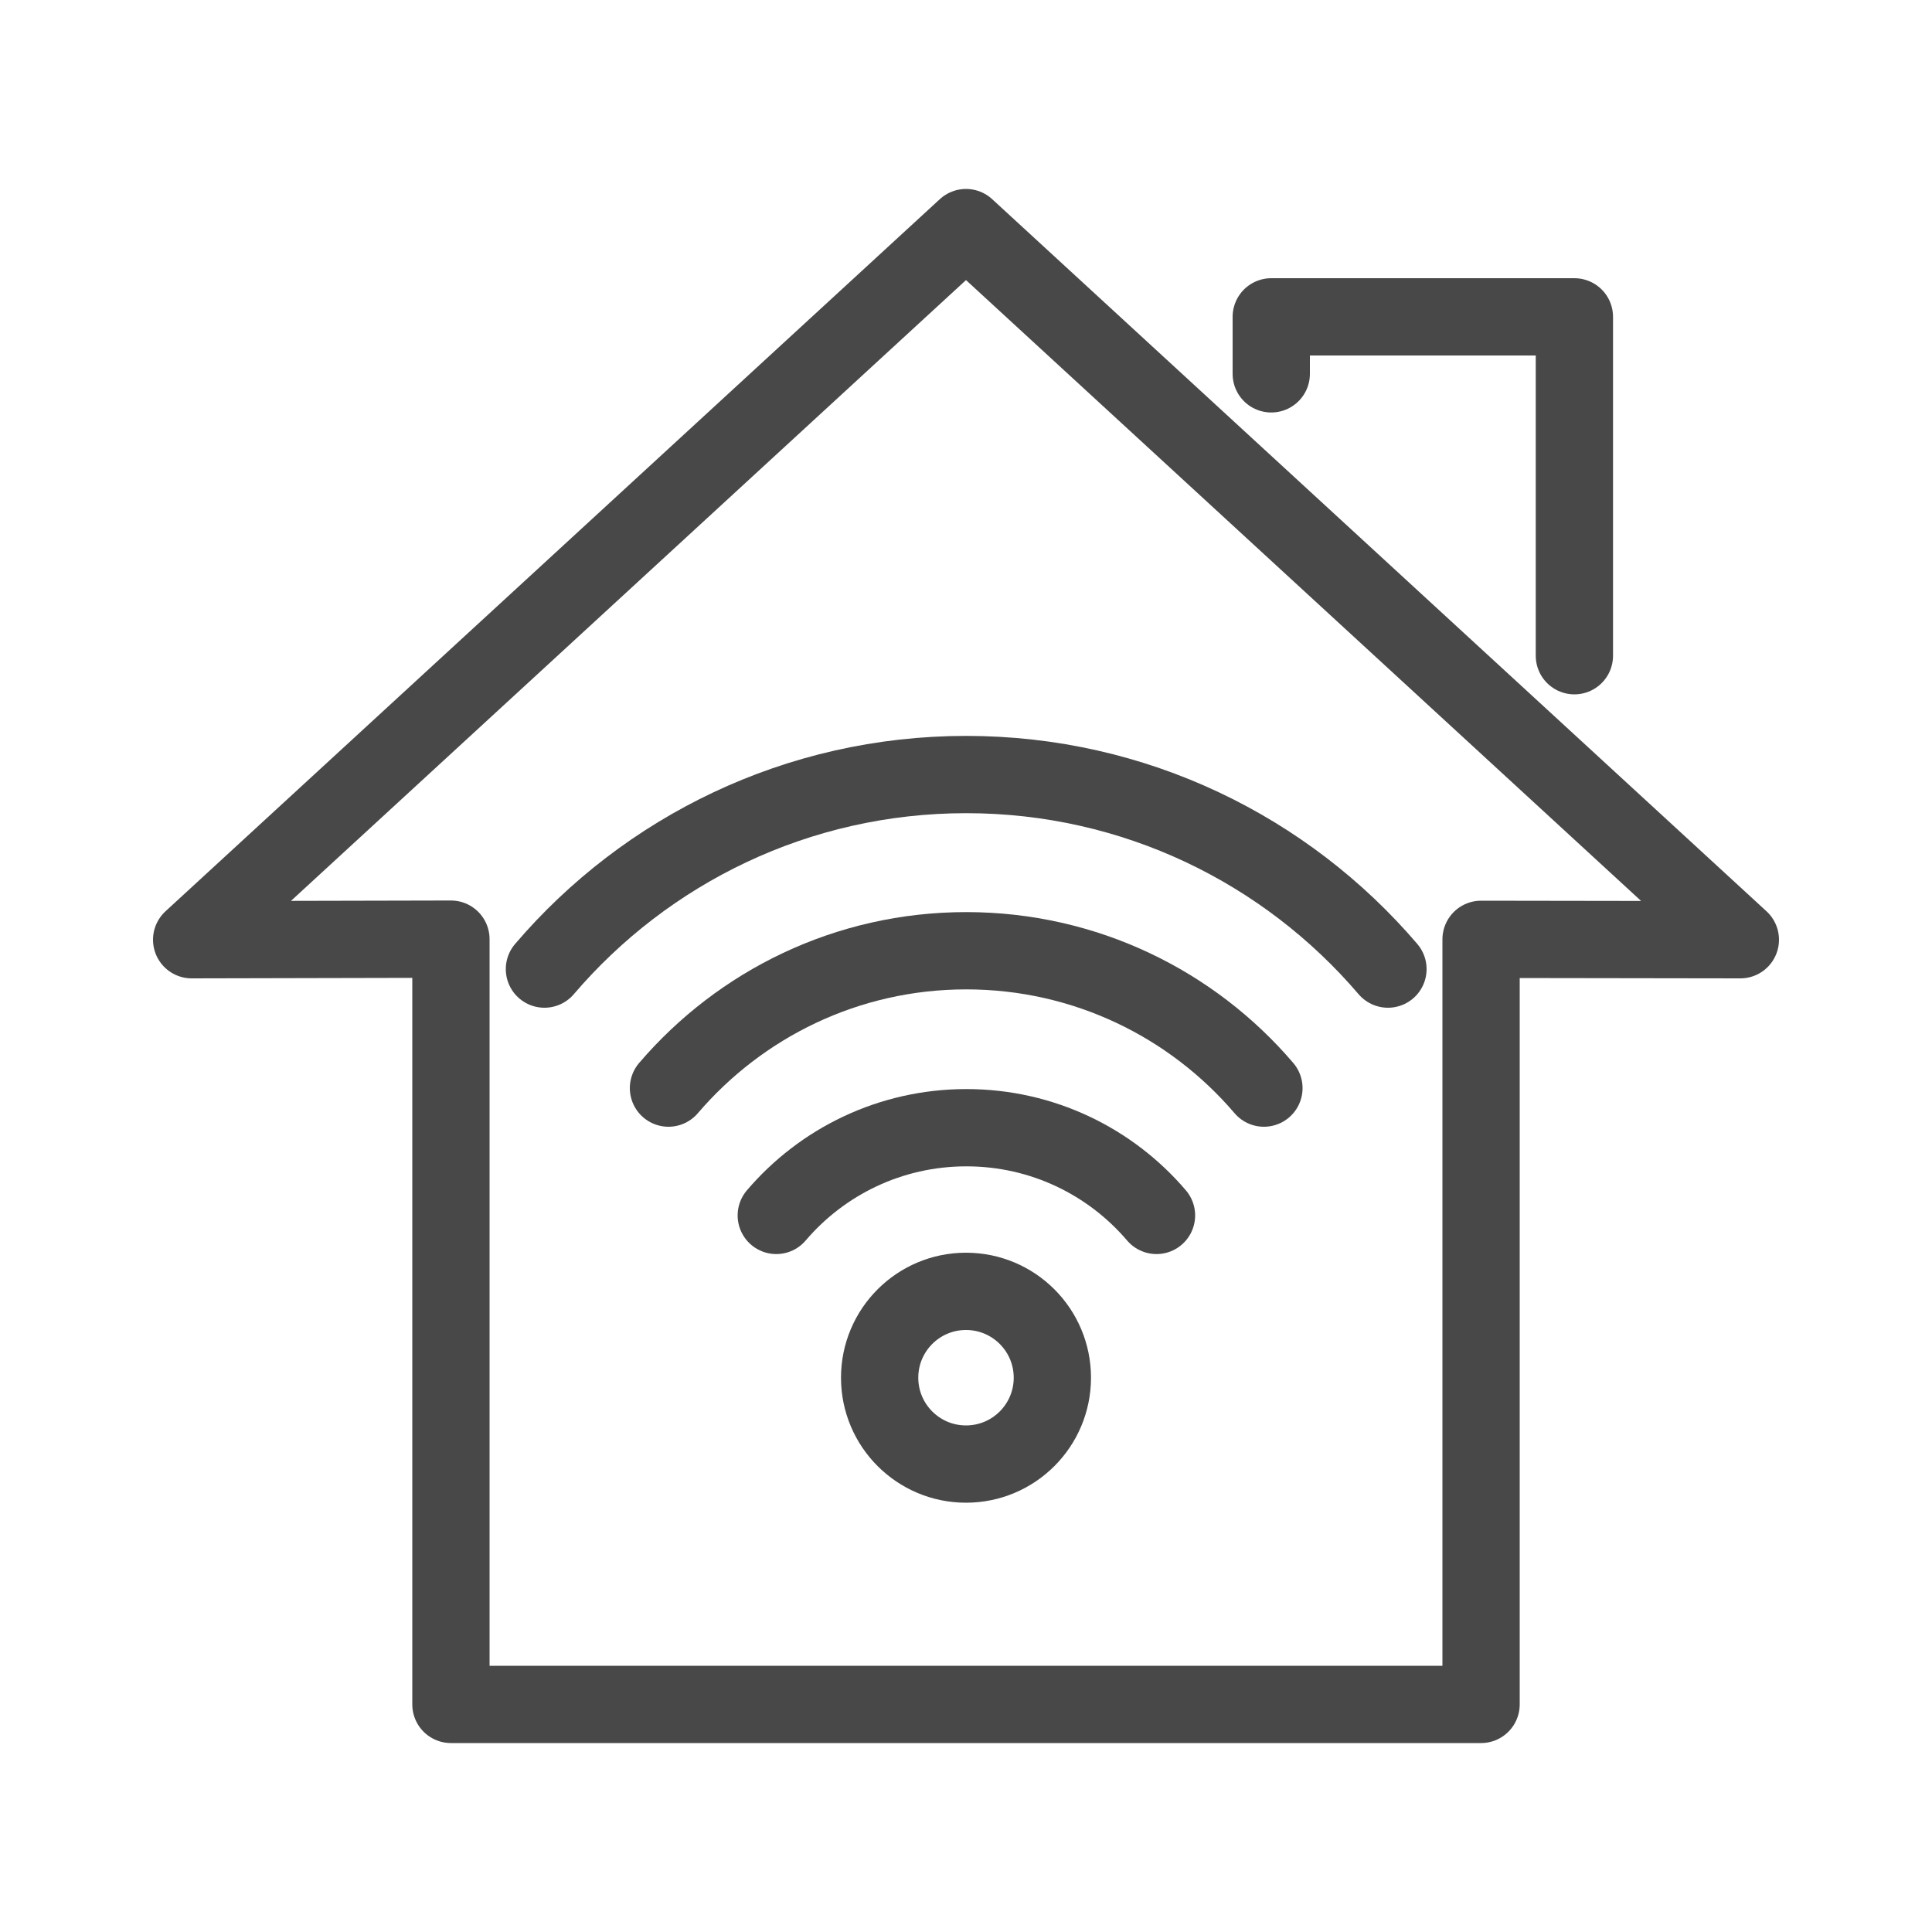
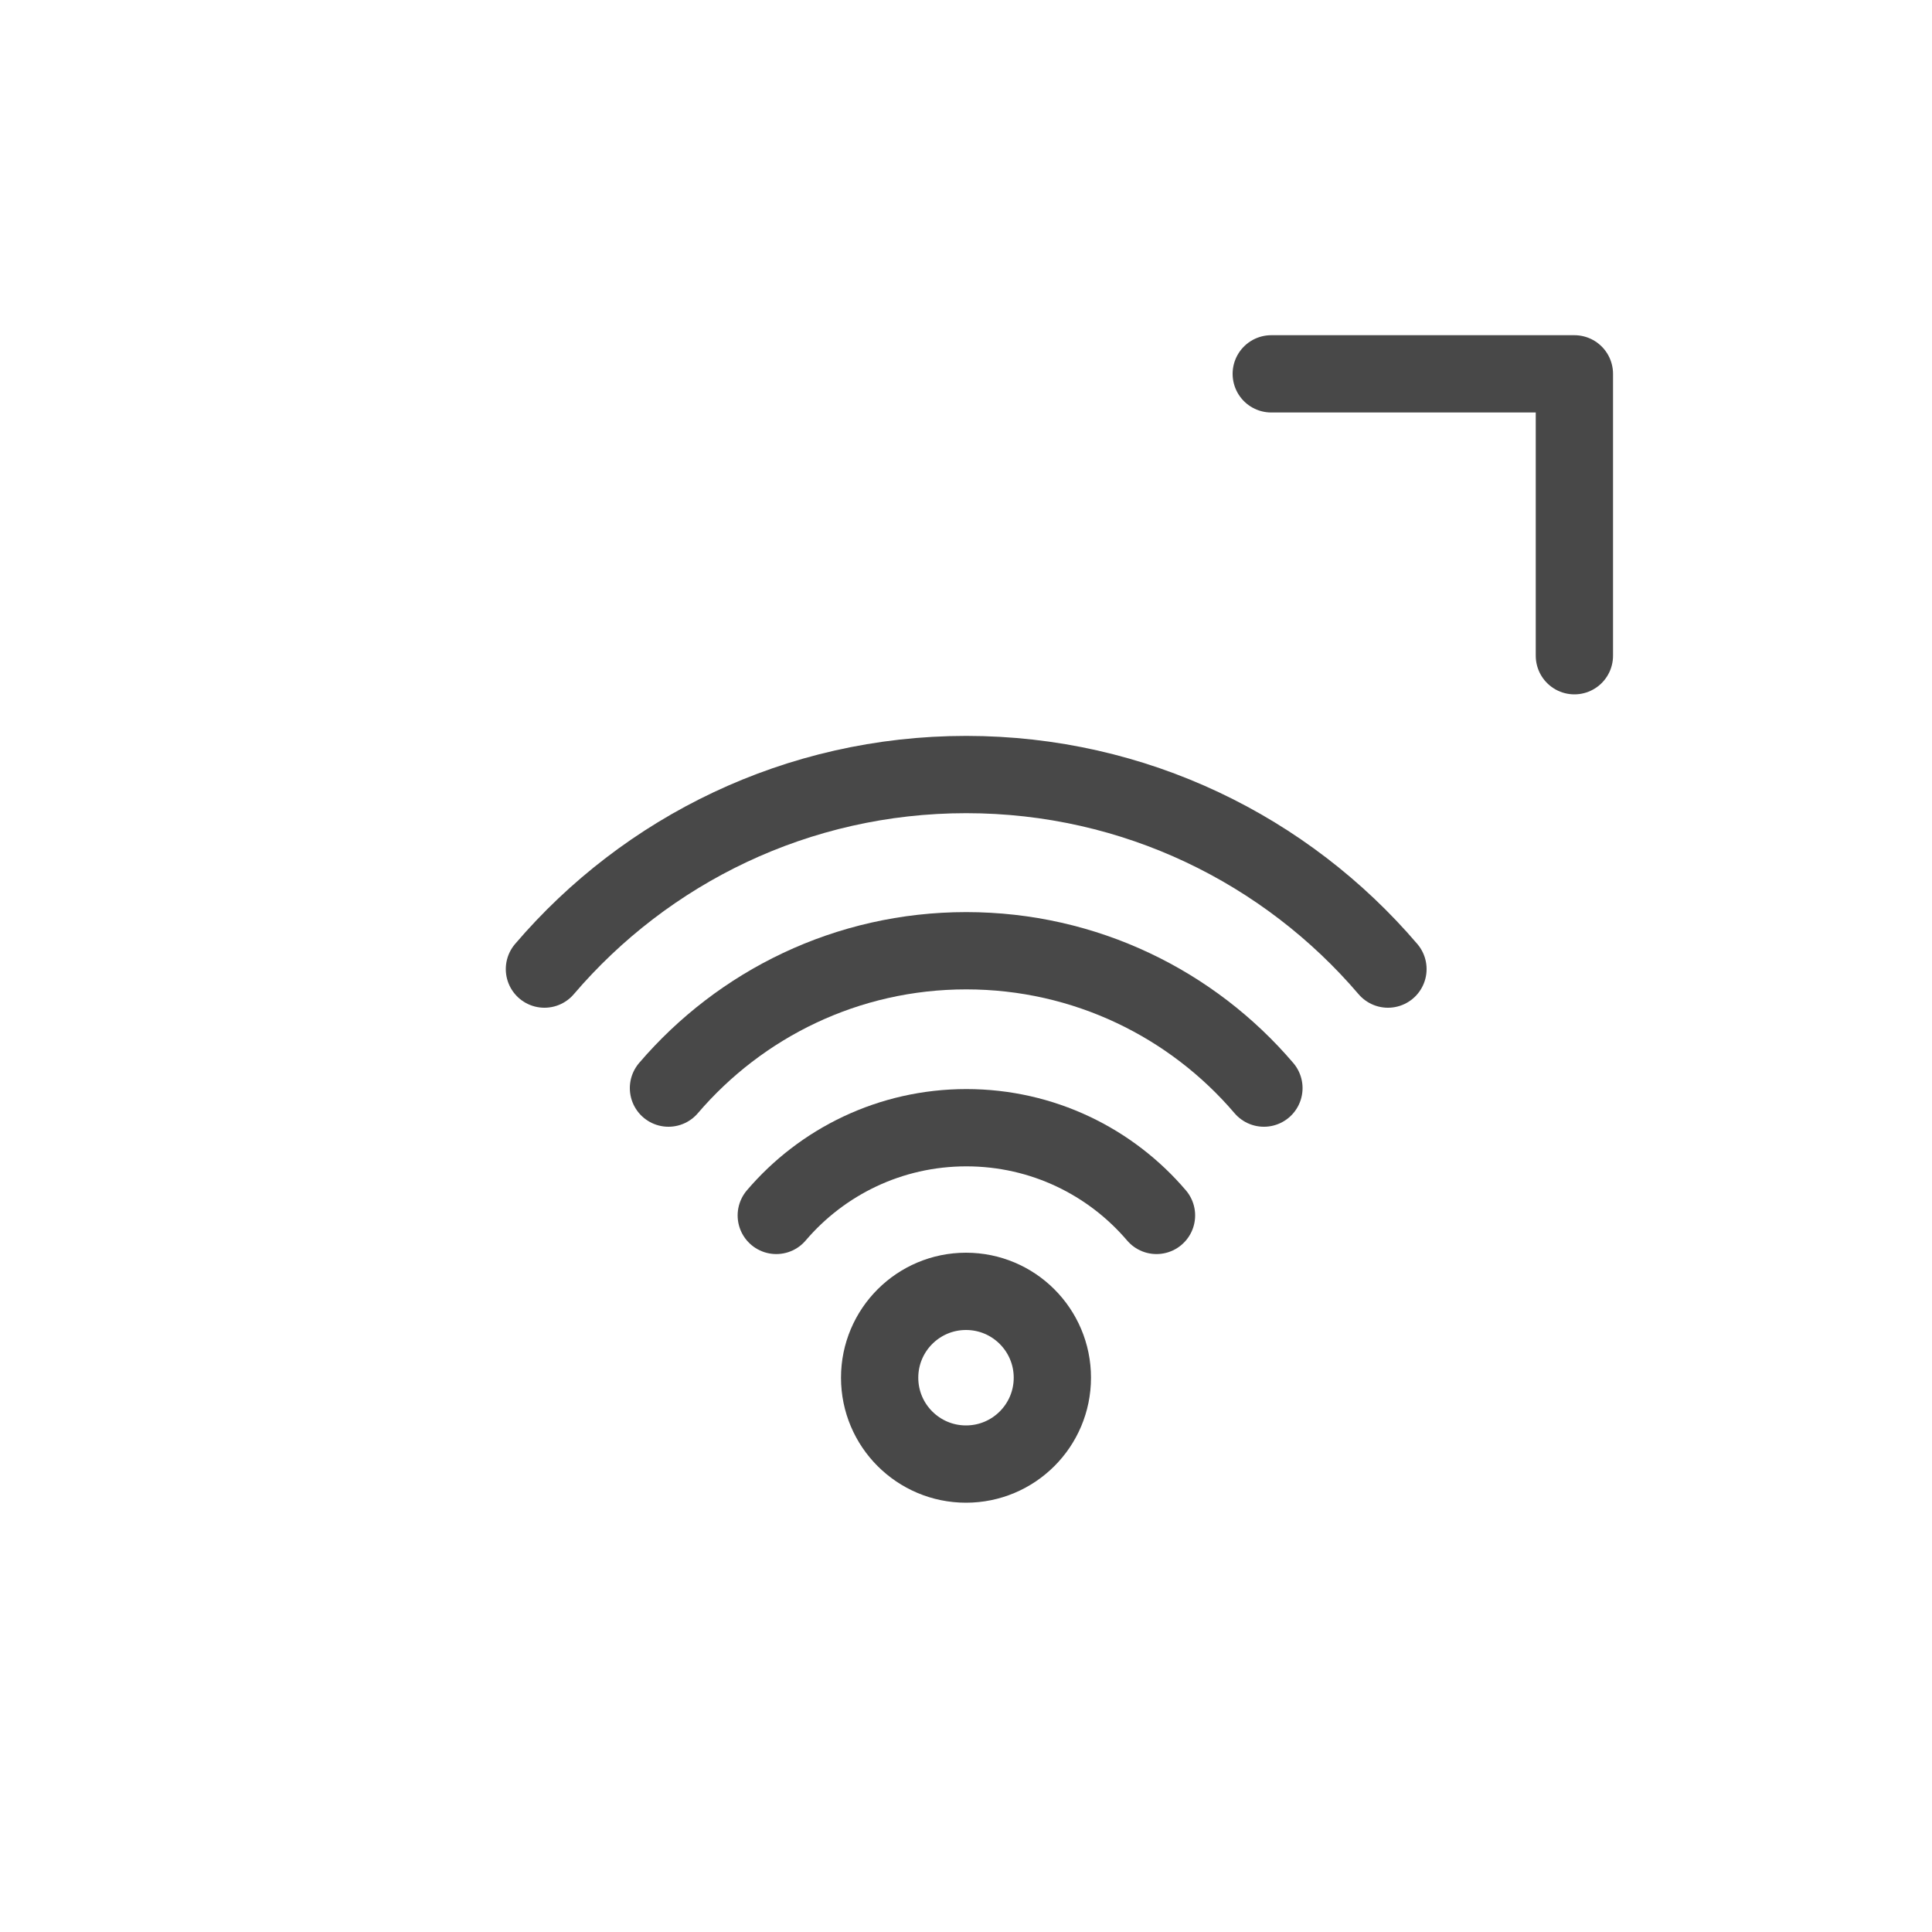
<svg xmlns="http://www.w3.org/2000/svg" width="24" height="24" viewBox="0 0 100 100" fill="none">
-   <path d="M90.08 48.64L70.04 30.21L50 11.78L29.96 30.21L9.92 48.64L23.34 48.61V88.22H76.66V48.62L90.08 48.64Z" stroke="#484848" stroke-width="4" stroke-linejoin="round" />
-   <path d="M65.8 19.35V16.4H81.49V33.94" stroke="#484848" stroke-width="4" stroke-linecap="round" stroke-linejoin="round" />
+   <path d="M65.8 19.35H81.49V33.94" stroke="#484848" stroke-width="4" stroke-linecap="round" stroke-linejoin="round" />
  <path d="M50 75.78C52.469 75.78 54.47 73.779 54.47 71.31C54.47 68.841 52.469 66.84 50 66.84C47.532 66.84 45.53 68.841 45.53 71.31C45.53 73.779 47.532 75.78 50 75.78Z" stroke="#484848" stroke-width="4" />
  <path d="M40.18 62.91C42.55 60.13 46.08 58.37 50.02 58.37C53.96 58.37 57.49 60.13 59.86 62.91" stroke="#484848" stroke-width="4" stroke-linecap="round" />
  <path d="M34.6 56.32C38.32 51.97 43.84 49.21 50.01 49.21C56.18 49.21 61.71 51.97 65.42 56.32" stroke="#484848" stroke-width="4" stroke-linecap="round" />
  <path d="M28.18 50.16C33.44 44 41.27 40.09 50.01 40.09C58.75 40.09 66.58 44 71.84 50.16" stroke="#484848" stroke-width="4" stroke-linecap="round" />
</svg>